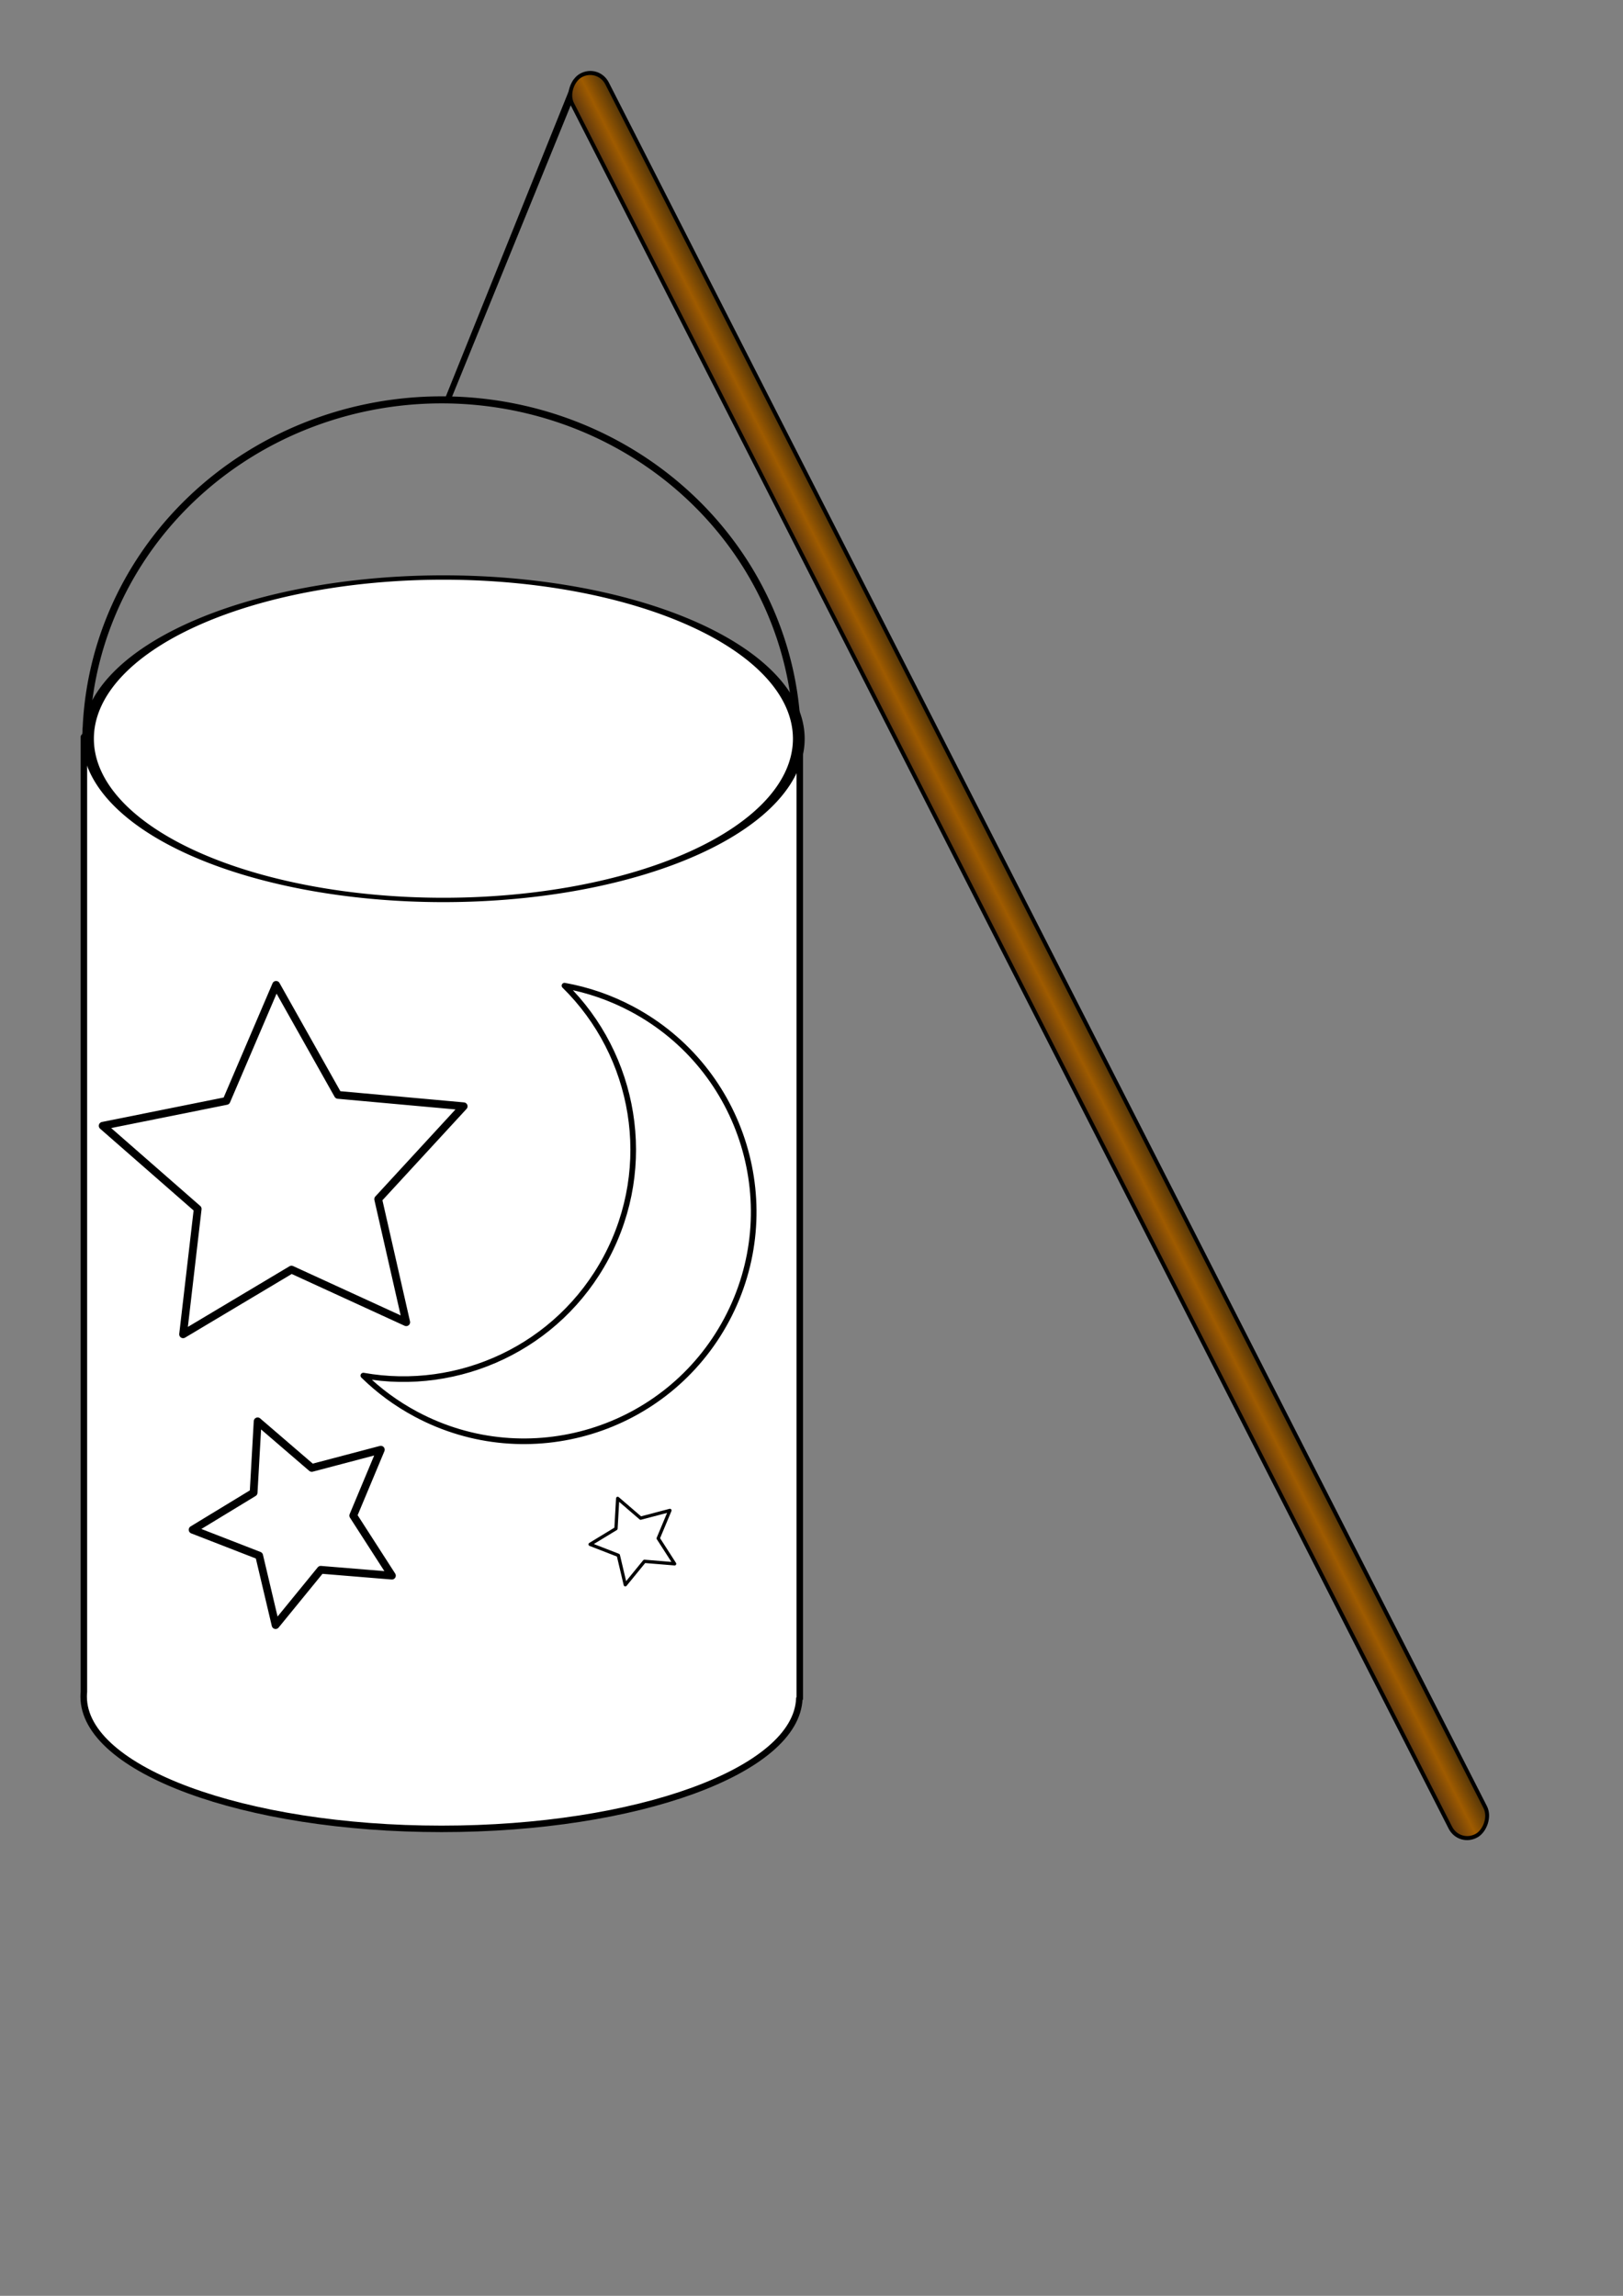
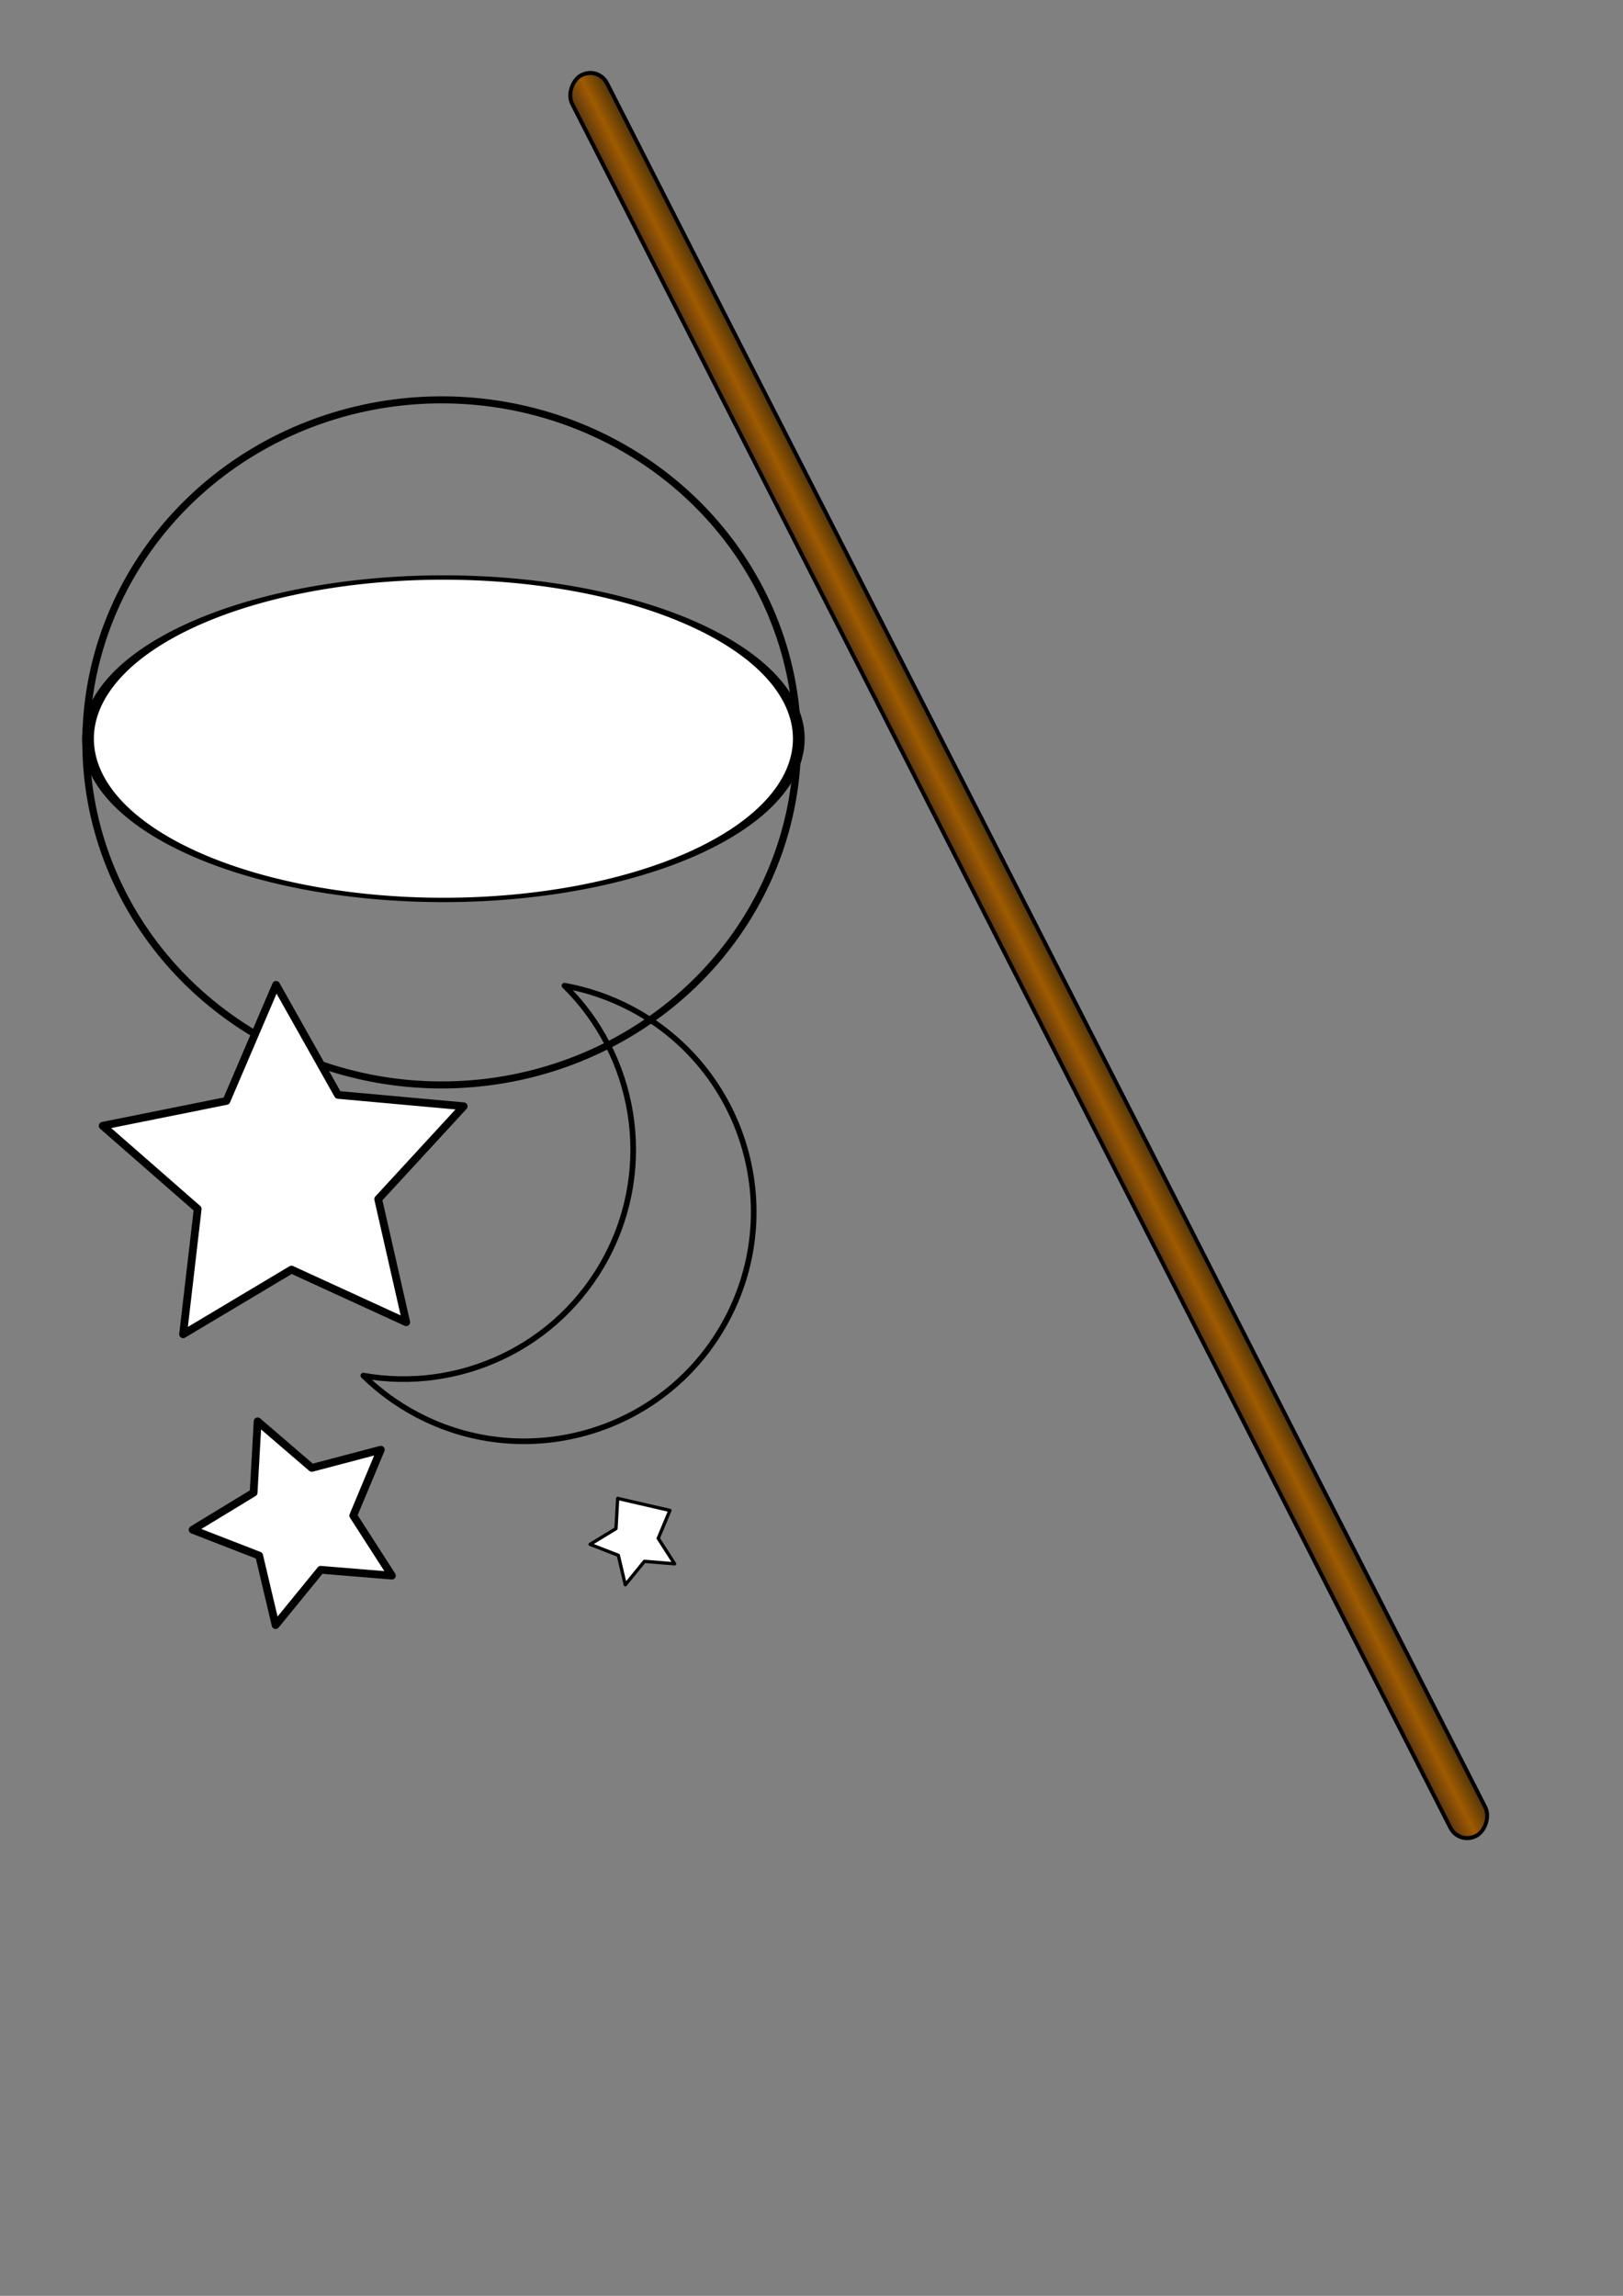
<svg xmlns="http://www.w3.org/2000/svg" xmlns:ns1="http://sodipodi.sourceforge.net/DTD/sodipodi-0.dtd" xmlns:ns2="http://www.inkscape.org/namespaces/inkscape" xmlns:xlink="http://www.w3.org/1999/xlink" width="210mm" height="297mm" id="svg2" ns1:version="0.32" ns2:version="0.46" ns1:docname="Laterne.svg" ns2:output_extension="org.inkscape.output.svg.inkscape" ns2:export-filename="C:\Users\Thomas Schl  ter\Desktop\Laternesvg.png" ns2:export-xdpi="88" ns2:export-ydpi="88">
  <rect width="100%" height="100%" fill="#808080" stroke="none" />
  <defs id="defs4">
    <linearGradient id="linearGradient3194">
      <stop style="stop-color:#543609;stop-opacity:1;" offset="0" id="stop3196" />
      <stop id="stop3202" offset="0.5" style="stop-color:#9f5b00;stop-opacity:1;" />
      <stop style="stop-color:#593510;stop-opacity:1;" offset="1" id="stop3198" />
    </linearGradient>
    <ns2:perspective ns1:type="inkscape:persp3d" ns2:vp_x="0 : 526.18109 : 1" ns2:vp_y="0 : 1000 : 0" ns2:vp_z="744.09448 : 526.18109 : 1" ns2:persp3d-origin="372.04724 : 350.78739 : 1" id="perspective10" />
    <linearGradient ns2:collect="always" xlink:href="#linearGradient3194" id="linearGradient3200" x1="444.842" y1="-87.826" x2="444.842" y2="-70.308" gradientUnits="userSpaceOnUse" gradientTransform="matrix(1.096,-1.2216751e-7,1.9436358e-7,1.123,-186.156,-147.496)" />
  </defs>
  <ns1:namedview id="base" pagecolor="#ffffff" bordercolor="#666666" borderopacity="1.0" ns2:pageopacity="0.0" ns2:pageshadow="2" ns2:zoom="0.70710678" ns2:cx="515.48332" ns2:cy="619.64944" ns2:document-units="px" ns2:current-layer="layer1" showgrid="false" showguides="true" ns2:guide-bbox="true" ns2:window-width="1920" ns2:window-height="1180" ns2:window-x="0" ns2:window-y="0" />
  <g ns2:label="Ebene 1" ns2:groupmode="layer" id="layer1">
    <path ns1:type="arc" style="opacity:1;fill:none;fill-opacity:1;fill-rule:evenodd;stroke:#000000;stroke-width:4.275;stroke-linecap:round;stroke-linejoin:round;stroke-miterlimit:4;stroke-dasharray:none;stroke-opacity:1" id="path3188" ns1:cx="-971.42859" ns1:cy="-19.066389" ns1:rx="208.57143" ns1:ry="208.57143" d="M -762.857,-19.066 A 208.571,208.571 0 1 1 -1180,-19.066 A 208.571,208.571 0 1 1 -762.857,-19.066 z" transform="matrix(0.834,0,0,0.803,1026.169,378.301)" />
-     <path style="opacity:1;fill:#ffffff;fill-opacity:1;fill-rule:evenodd;stroke:#000000;stroke-width:3.168;stroke-linecap:round;stroke-linejoin:round;stroke-miterlimit:4;stroke-dasharray:none;stroke-opacity:1" d="M 41.028,360.323 L 41.028,827.229 C 40.955,827.999 40.919,828.782 40.919,829.559 C 40.919,865.25 119.318,894.216 215.926,894.216 C 311.684,894.216 389.533,865.742 390.897,830.485 L 391.116,830.485 L 391.116,360.323 L 41.028,360.323 z" id="rect3206" />
    <path ns1:type="arc" style="opacity:1;fill:#ffffff;fill-opacity:1;fill-rule:evenodd;stroke:#000000;stroke-width:3.633;stroke-linecap:round;stroke-linejoin:round;stroke-miterlimit:4;stroke-dasharray:none;stroke-opacity:1" id="path2383" ns1:cx="324.28571" ns1:cy="355.21933" ns1:rx="110" ns1:ry="134.28572" d="M 434.286,355.219 A 110,134.286 0 1 1 214.286,355.219 A 110,134.286 0 1 1 434.286,355.219 z" transform="matrix(1.58,0,0,0.587,-295.533,152.684)" />
    <path ns1:type="star" style="opacity:1;fill:#ffffff;fill-opacity:1;fill-rule:evenodd;stroke:#000000;stroke-width:2.41;stroke-linecap:round;stroke-linejoin:round;stroke-miterlimit:4;stroke-dasharray:none;stroke-opacity:1" id="path3160" ns1:sides="5" ns1:cx="297.14285" ns1:cy="429.50504" ns1:r1="58.901508" ns1:r2="29.450754" ns1:arg1="0.88847977" ns1:arg2="1.5167983" ns2:flatsided="false" ns2:rounded="0" ns2:randomized="0" d="M 334.286,475.219 L 298.732,458.913 L 265.144,478.956 L 269.666,440.104 L 240.223,414.353 L 278.571,406.648 L 293.964,370.689 L 313.142,404.779 L 352.098,408.307 L 325.603,437.081 L 334.286,475.219 z" transform="matrix(1.578,0,0,1.578,-328.855,-103.403)" />
    <path ns1:type="star" style="opacity:1;fill:#ffffff;fill-opacity:1;fill-rule:evenodd;stroke:#000000;stroke-width:2.41;stroke-linecap:round;stroke-linejoin:round;stroke-miterlimit:4;stroke-dasharray:none;stroke-opacity:1" id="path3162" ns1:sides="5" ns1:cx="308.57144" ns1:cy="520.93359" ns1:r1="33.319725" ns1:r2="16.659863" ns1:arg1="0.5404195" ns1:arg2="1.168738" ns2:flatsided="false" ns2:rounded="0" ns2:randomized="0" d="M 337.143,538.076 L 315.091,536.265 L 301.097,553.404 L 296.005,531.871 L 275.38,523.859 L 294.286,512.362 L 295.533,490.271 L 312.309,504.698 L 333.704,499.058 L 325.167,519.471 L 337.143,538.076 z" transform="matrix(1.578,0,0,1.578,-340.358,-78.688)" />
    <path style="opacity:1;fill:none;fill-opacity:1;fill-rule:evenodd;stroke:#000000;stroke-width:2.753;stroke-linecap:round;stroke-linejoin:round;stroke-miterlimit:4;stroke-dasharray:none;stroke-opacity:1" d="M 309.113,493.398 C 298.469,487.725 287.322,483.944 276.051,481.933 C 310.668,515.907 320.424,569.887 296.463,614.845 C 272.994,658.878 224.305,680.899 177.681,672.584 C 185.163,679.925 193.81,686.329 203.526,691.508 C 258.206,720.651 326.244,699.923 355.387,645.243 C 384.531,590.562 363.794,522.542 309.113,493.398 z" id="path3164" />
-     <path style="fill:#000000;fill-opacity:1;fill-rule:evenodd;stroke:#000000;stroke-width:2.698;stroke-linecap:round;stroke-linejoin:round;stroke-miterlimit:4;stroke-opacity:1" d="M 281.414,40.018 L 282.202,40.325 L 219.23,194.896 L 218.854,195.414 L 281.414,40.018 z" id="rect3204" ns1:nodetypes="ccccc" />
    <rect style="opacity:1;fill:url(#linearGradient3200);fill-opacity:1;fill-rule:evenodd;stroke:#000000;stroke-width:1.936;stroke-linecap:round;stroke-linejoin:round;stroke-miterlimit:4;stroke-dasharray:none;stroke-opacity:1" id="rect3171" width="965.643" height="19.783" x="176.143" y="-246.446" transform="matrix(0.454,0.891,-0.862,0.507,0,0)" ry="9.891" />
-     <path ns1:type="star" style="opacity:1;fill:#ffffff;fill-opacity:1;fill-rule:evenodd;stroke:#000000;stroke-width:2.41;stroke-linecap:round;stroke-linejoin:round;stroke-miterlimit:4;stroke-dasharray:none;stroke-opacity:1" id="path3214" ns1:sides="5" ns1:cx="308.57144" ns1:cy="520.93359" ns1:r1="33.319725" ns1:r2="16.659863" ns1:arg1="0.5404195" ns1:arg2="1.168738" ns2:flatsided="false" ns2:rounded="0" ns2:randomized="0" d="M 337.143,538.076 L 315.091,536.265 L 301.097,553.404 L 296.005,531.871 L 275.38,523.859 L 294.286,512.362 L 295.533,490.271 L 312.309,504.698 L 333.704,499.058 L 325.167,519.471 L 337.143,538.076 z" transform="matrix(0.669,0,0,0.669,104.357,404.641)" />
+     <path ns1:type="star" style="opacity:1;fill:#ffffff;fill-opacity:1;fill-rule:evenodd;stroke:#000000;stroke-width:2.41;stroke-linecap:round;stroke-linejoin:round;stroke-miterlimit:4;stroke-dasharray:none;stroke-opacity:1" id="path3214" ns1:sides="5" ns1:cx="308.57144" ns1:cy="520.93359" ns1:r1="33.319725" ns1:r2="16.659863" ns1:arg1="0.5404195" ns1:arg2="1.168738" ns2:flatsided="false" ns2:rounded="0" ns2:randomized="0" d="M 337.143,538.076 L 315.091,536.265 L 301.097,553.404 L 296.005,531.871 L 275.38,523.859 L 294.286,512.362 L 295.533,490.271 L 333.704,499.058 L 325.167,519.471 L 337.143,538.076 z" transform="matrix(0.669,0,0,0.669,104.357,404.641)" />
  </g>
</svg>